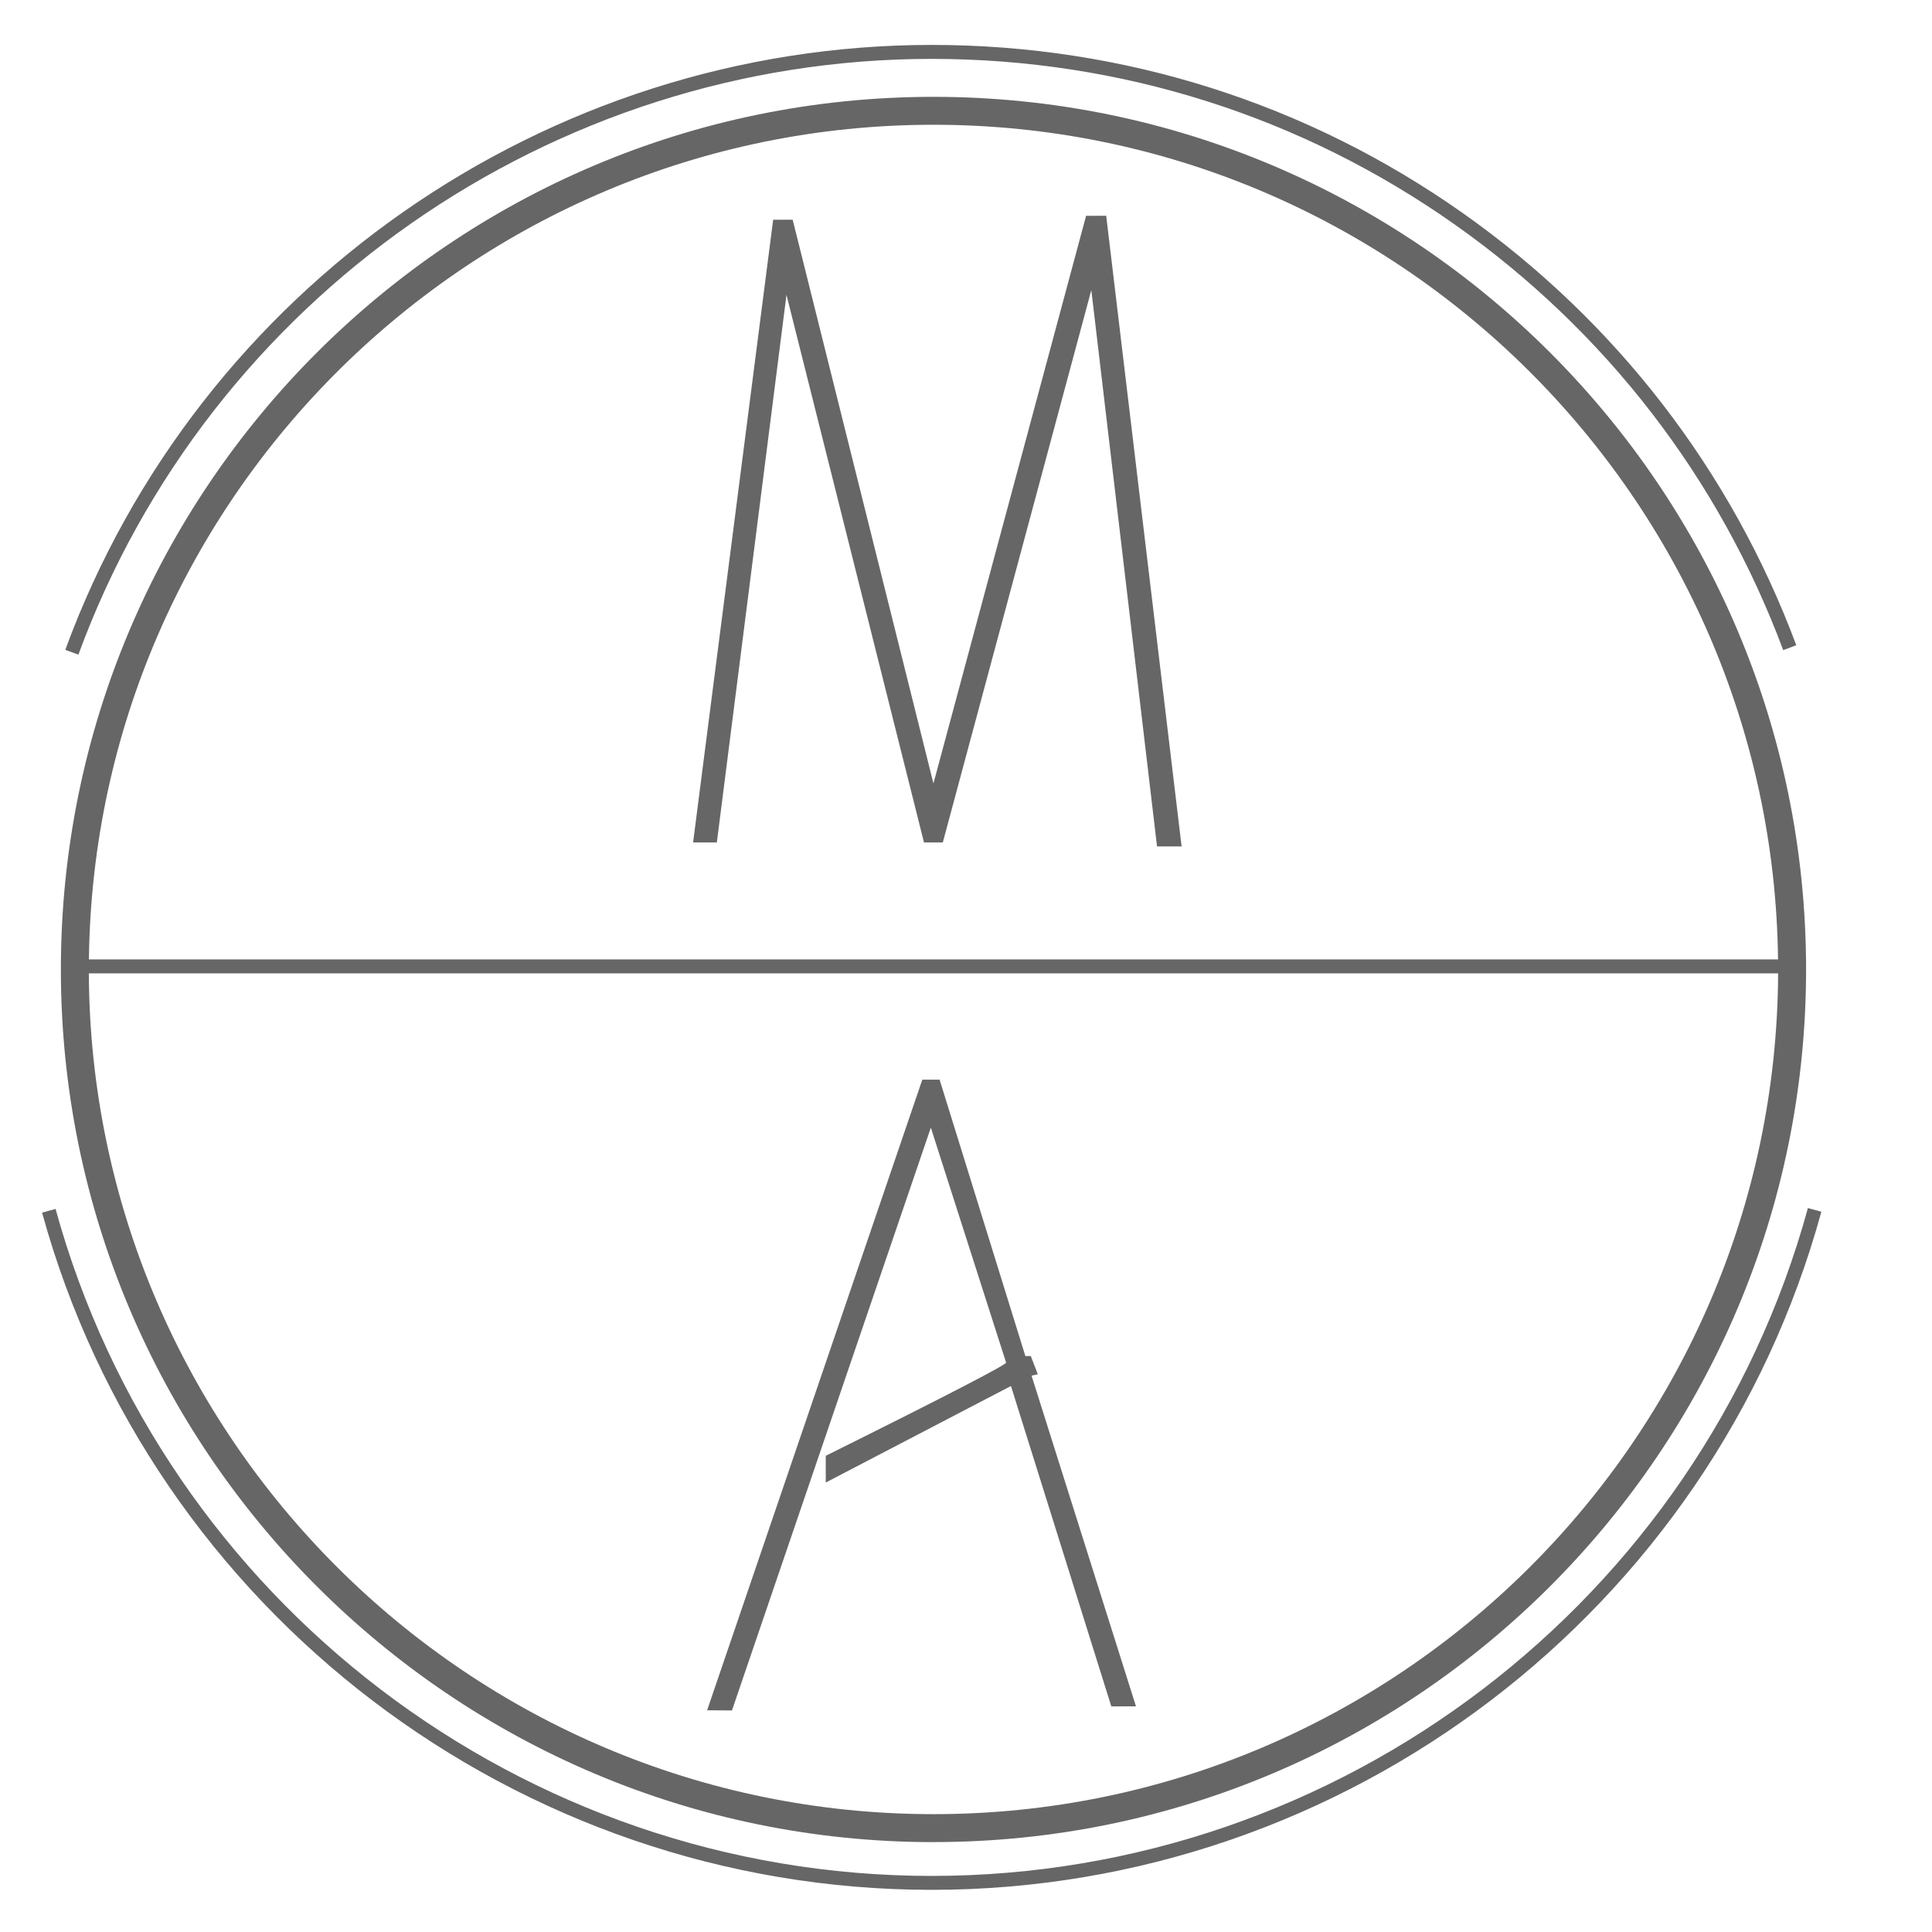
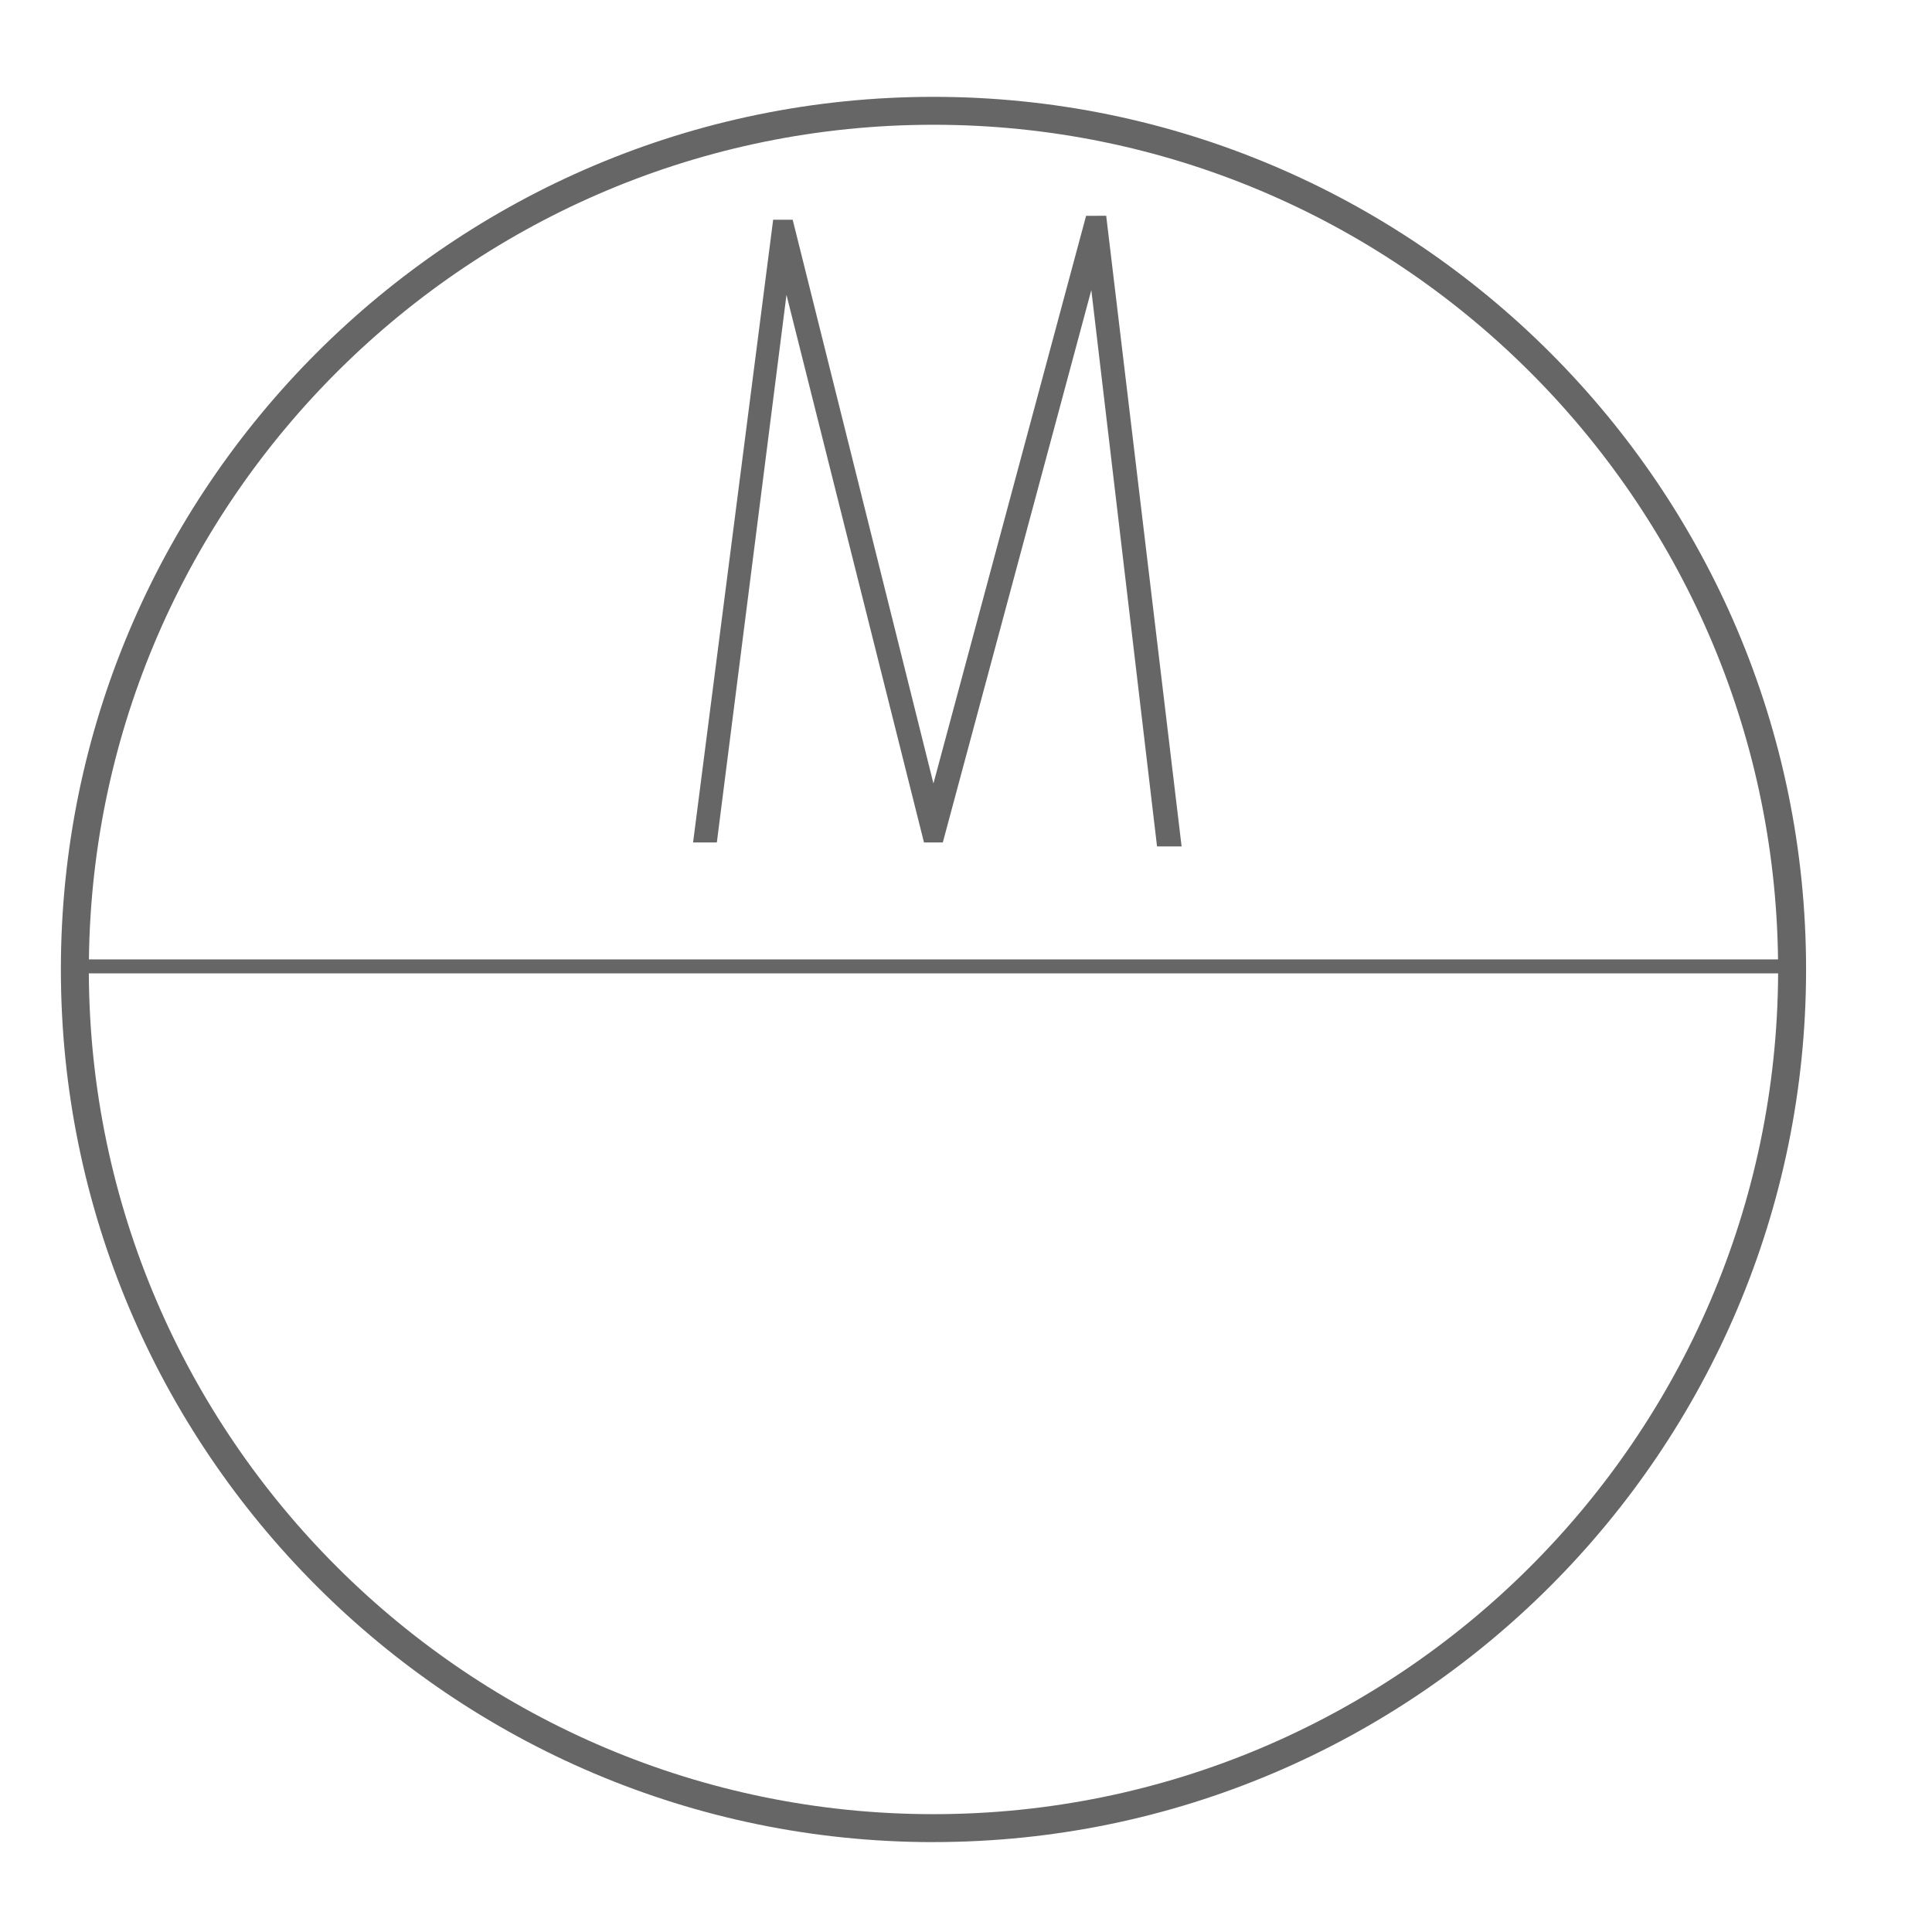
<svg xmlns="http://www.w3.org/2000/svg" id="Design" viewBox="0 0 483 483">
  <defs>
    <style>
      .cls-1 {
        fill: #666;
      }
    </style>
  </defs>
-   <path class="cls-1" d="M233.37,460.52c120.29,0,218.15-97.86,218.15-218.16S353.66,24.21,233.37,24.21,15.22,122.07,15.22,242.37s97.86,218.16,218.16,218.16ZM233.37,31.19c115.6,0,209.78,93.37,211.14,208.66H22.23C23.58,124.56,117.77,31.19,233.37,31.19ZM444.53,243.34c-.53,115.99-95.04,210.2-211.16,210.2S22.74,359.34,22.21,243.34h422.32Z" />
+   <path class="cls-1" d="M233.37,460.52c120.29,0,218.15-97.86,218.15-218.16S353.66,24.21,233.37,24.21,15.22,122.07,15.22,242.37s97.86,218.16,218.16,218.16ZM233.37,31.19c115.6,0,209.78,93.37,211.14,208.66H22.23C23.58,124.56,117.77,31.19,233.37,31.19M444.53,243.34c-.53,115.99-95.04,210.2-211.16,210.2S22.74,359.34,22.21,243.34h422.32Z" />
  <polygon class="cls-1" points="271.52 53.96 233.36 195.87 198.17 54.93 193.29 54.93 173.27 210.62 179.21 210.62 196.62 73.71 231 210.62 235.7 210.62 272.83 72.52 289.26 211.61 295.4 211.6 276.55 53.94 271.52 53.96" />
-   <path class="cls-1" d="M232.72,281.94l18.78,58.63c1.3,0-13.71,7.79-45.06,23.38v6.68l46.3-24.13,25.09,80.1,6.16-.02-26.1-82.66,1.56-.36-1.75-4.54c-.38-.01-.84-.01-1.36-.01l-21.44-69.1h-4.32l-53.8,157.66,6.21.04,49.71-145.67Z" />
-   <path class="cls-1" d="M232.9,14.72c47.24,0,92.52,14.36,130.96,41.53,37.6,26.58,65.93,63.33,81.94,106.28l3.27-1.22c-16.26-43.61-45.02-80.93-83.19-107.91-39.03-27.59-85.01-42.17-132.97-42.17-96.38,0-183.43,60.78-216.59,151.23l3.28,1.2C52.25,74.57,137.98,14.72,232.9,14.72Z" />
-   <path class="cls-1" d="M451.98,302.01c-26.94,98.31-117.03,166.97-219.08,166.97S40.9,400.41,13.89,302.23l-3.37.93c27.42,99.68,118.87,169.3,222.38,169.3s195.09-69.72,222.44-169.53l-3.37-.92Z" />
</svg>